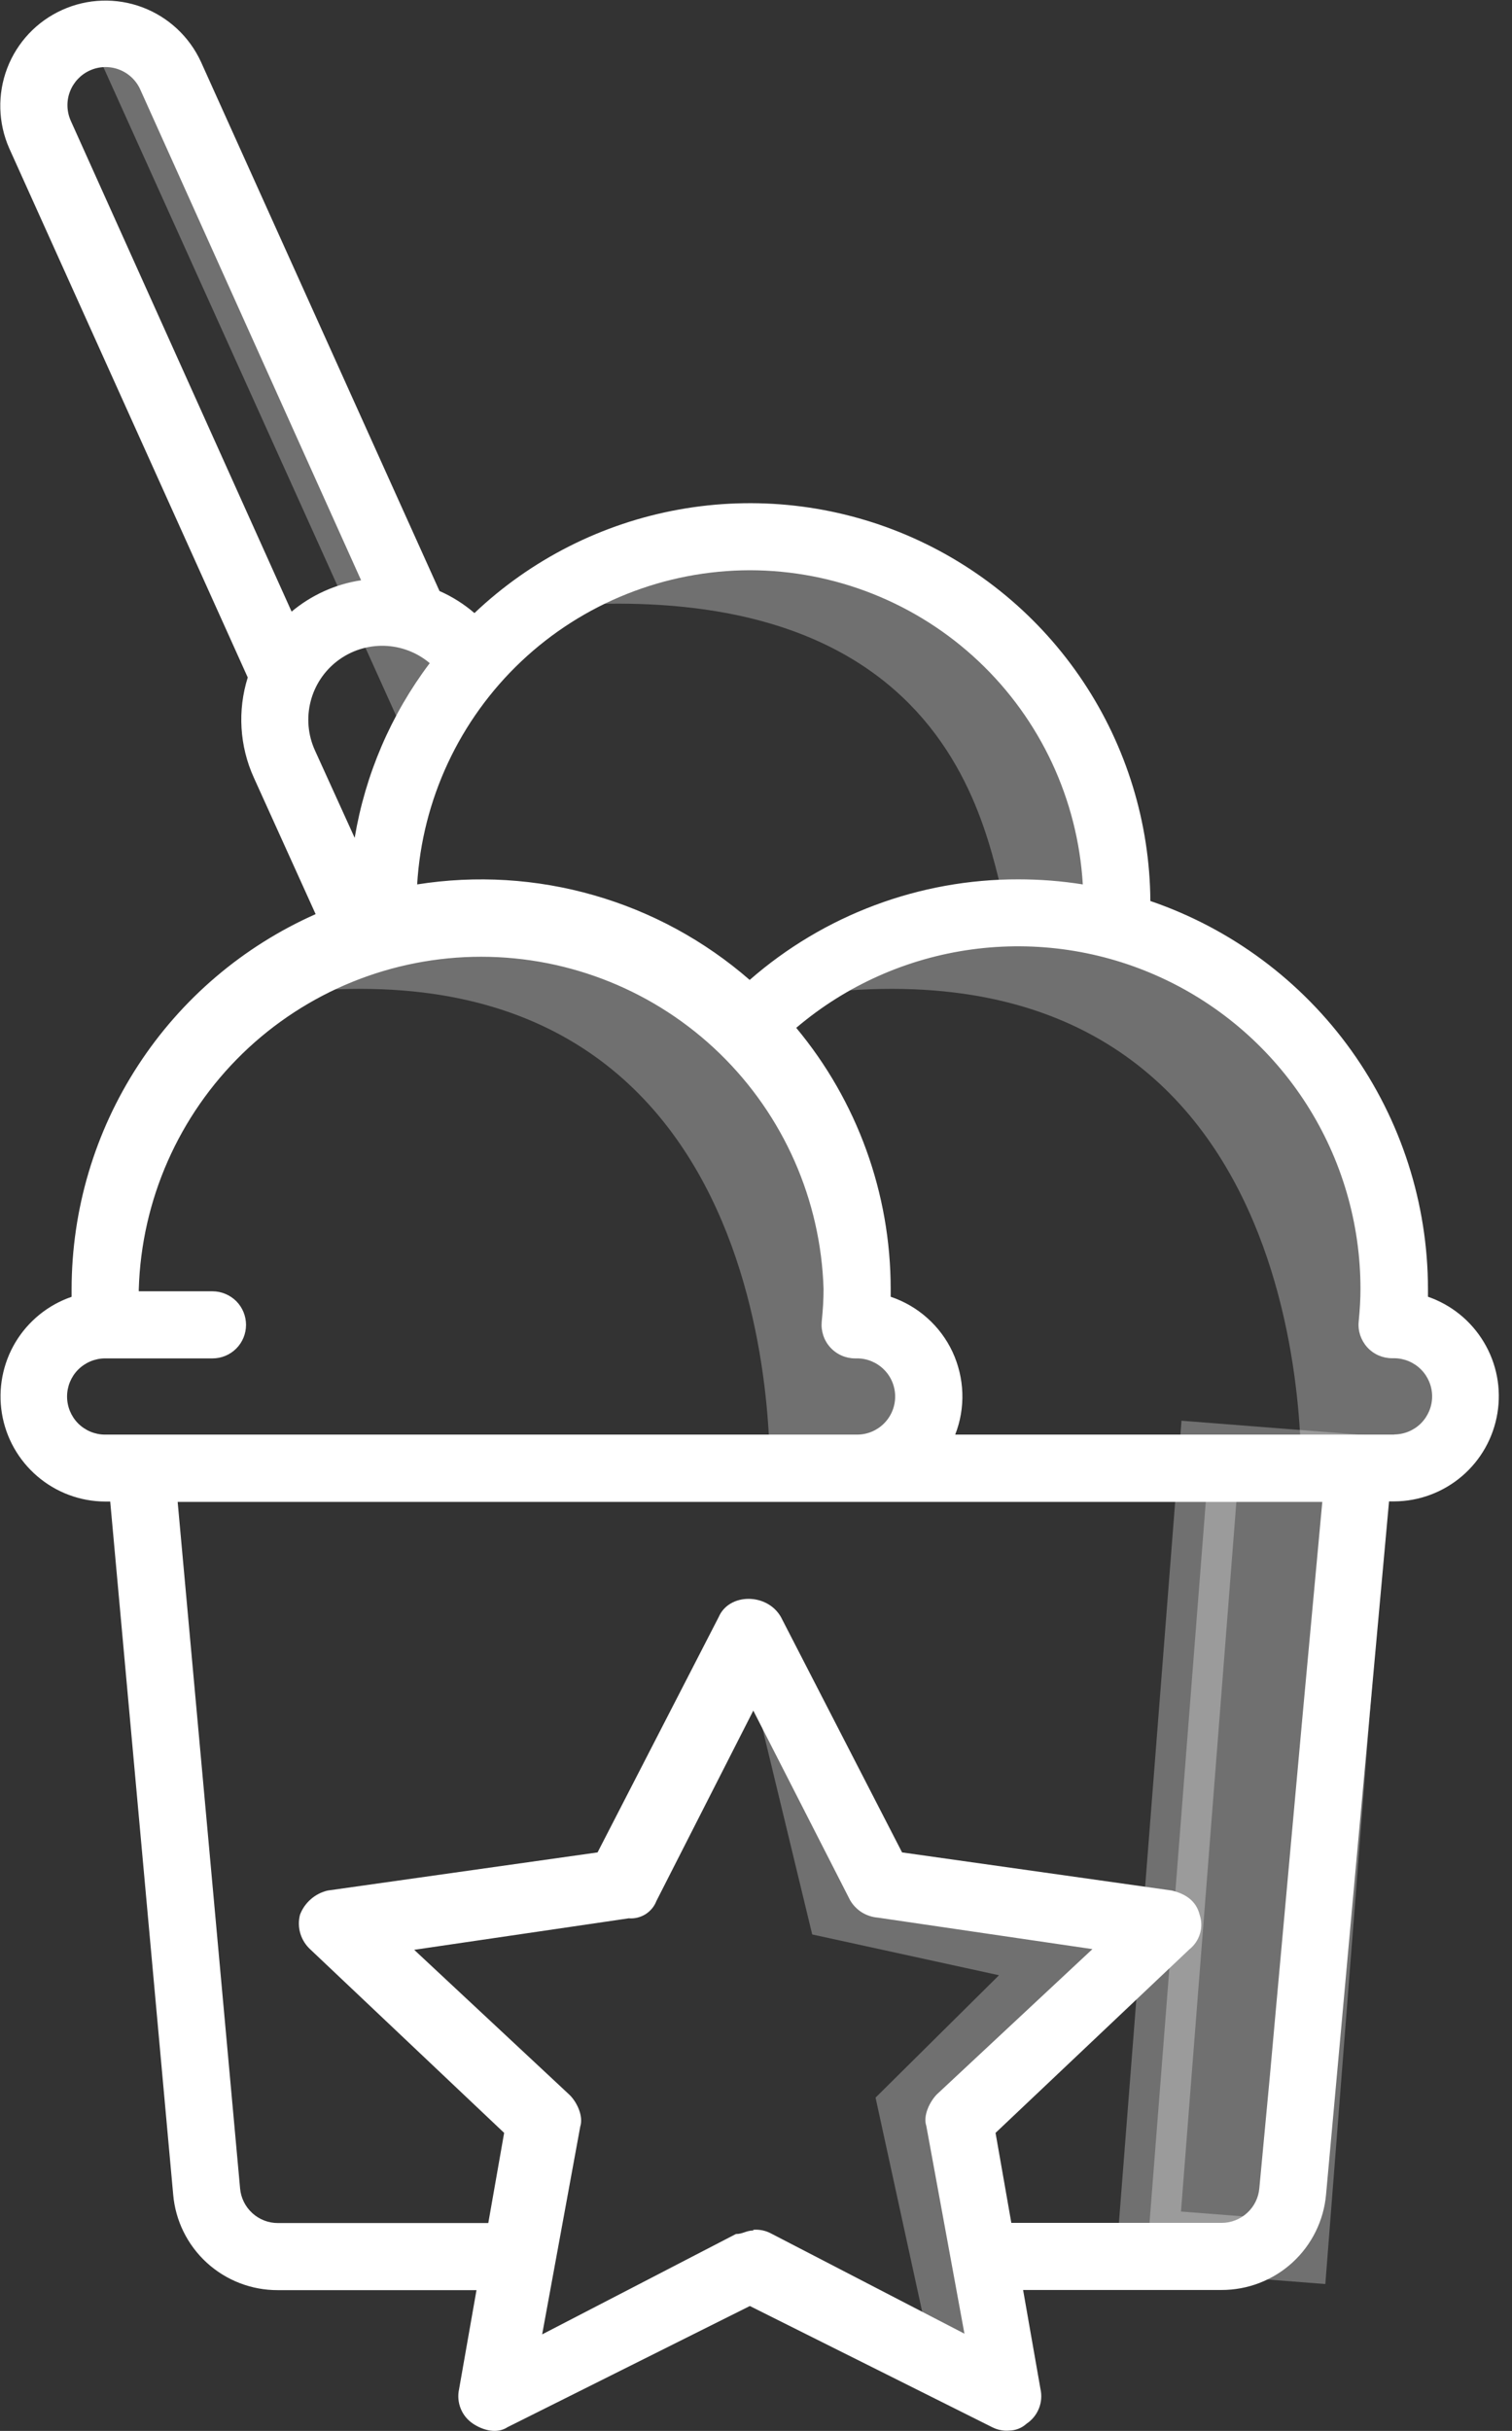
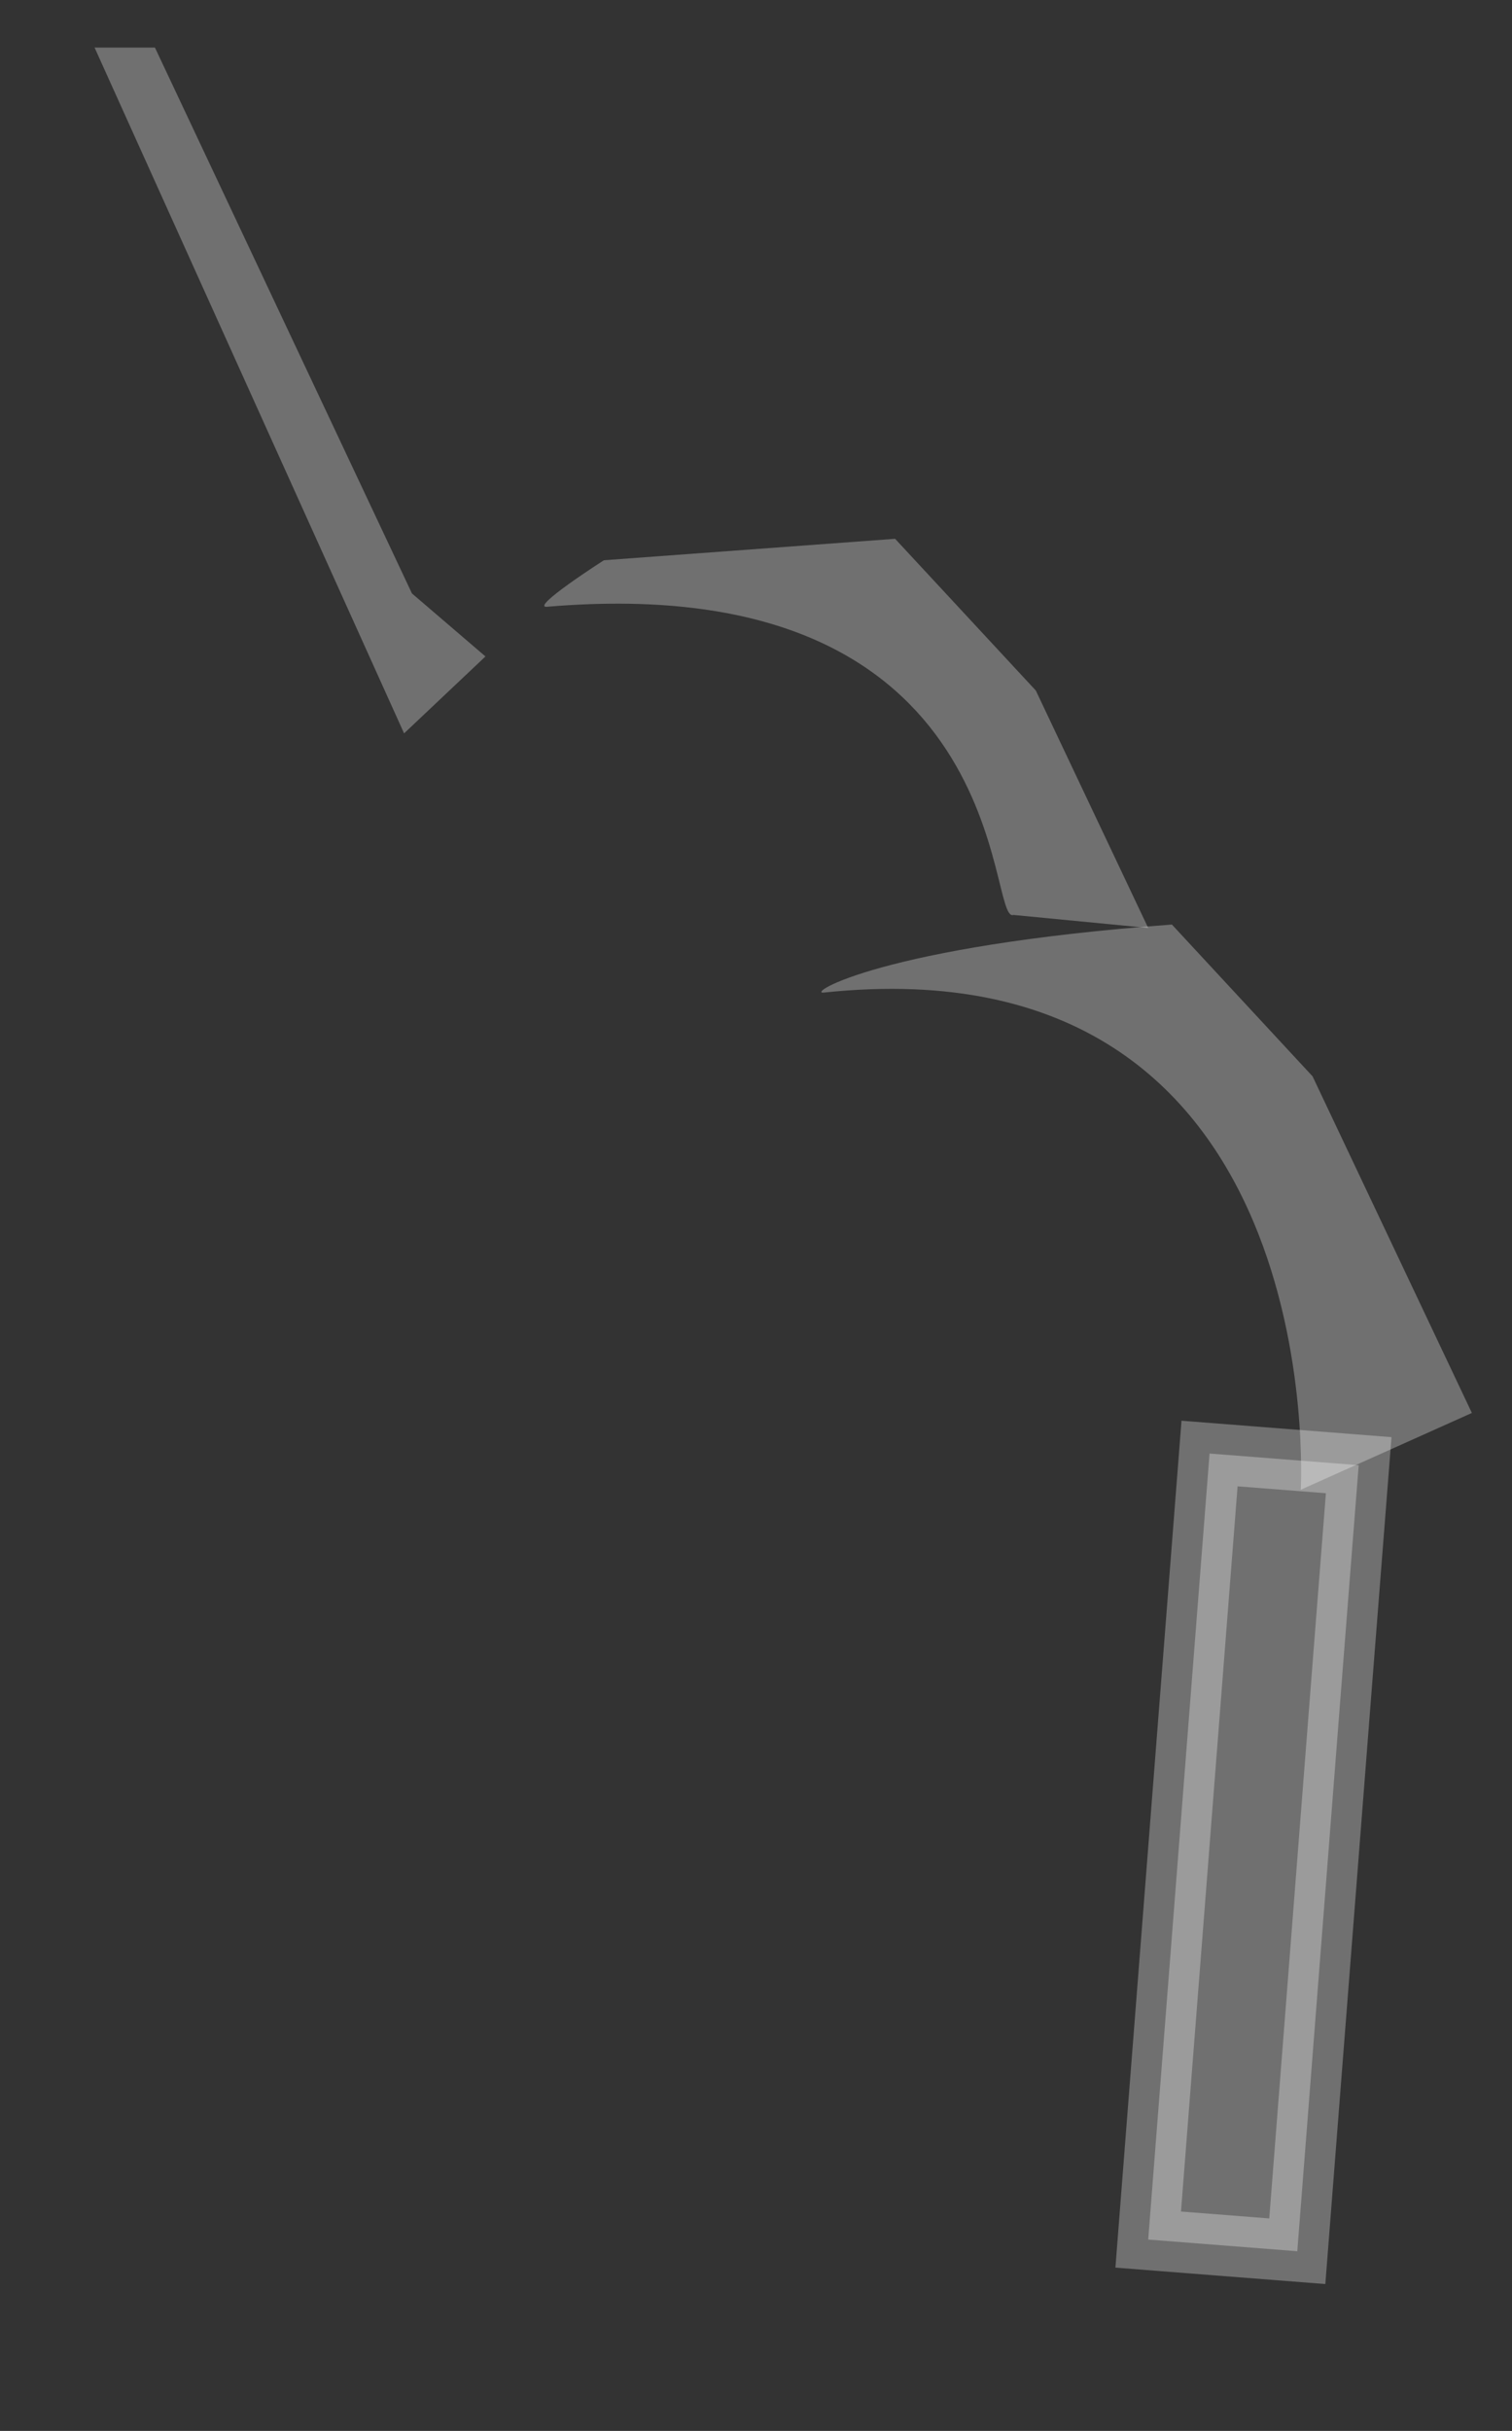
<svg xmlns="http://www.w3.org/2000/svg" width="28" height="45" viewBox="0 0 28 45" fill="none">
  <rect x="0" y="0" width="28" height="45" fill="#333333" stroke="none" />
-   <path d="M13.95 41.277C14.061 41.268 14.173 41.29 14.271 41.341L17.86 43.2L17.154 39.355C17.09 39.162 17.218 38.906 17.347 38.772L20.23 36.081L16.256 35.498C16.151 35.49 16.05 35.456 15.96 35.401C15.871 35.345 15.797 35.268 15.743 35.177L13.95 31.666L12.156 35.19C12.117 35.292 12.045 35.378 11.953 35.436C11.86 35.493 11.752 35.52 11.643 35.511L7.67 36.094L10.553 38.785C10.681 38.913 10.809 39.17 10.745 39.368L10.04 43.213L13.628 41.355C13.757 41.355 13.821 41.29 13.949 41.29L13.95 41.277ZM18.692 44.994C18.581 45.004 18.47 44.981 18.371 44.93L13.886 42.688L9.4 44.93C9.208 45.058 8.951 44.994 8.759 44.866C8.656 44.797 8.576 44.7 8.531 44.585C8.485 44.471 8.475 44.345 8.502 44.224L9.336 39.483L5.747 36.087C5.66 36.007 5.596 35.906 5.562 35.793C5.528 35.68 5.526 35.56 5.555 35.446C5.597 35.334 5.666 35.236 5.756 35.157C5.845 35.079 5.952 35.024 6.068 34.997L11.066 34.291L13.309 29.934C13.502 29.485 14.206 29.485 14.462 29.934L16.705 34.291L21.703 34.997C21.96 35.061 22.152 35.189 22.216 35.446C22.254 35.559 22.256 35.682 22.221 35.797C22.187 35.911 22.118 36.013 22.024 36.087L18.436 39.483L19.268 44.224C19.295 44.345 19.285 44.471 19.239 44.585C19.193 44.7 19.114 44.797 19.011 44.866C18.924 44.946 18.809 44.992 18.691 44.994H18.692Z" fill="white" />
-   <path opacity="0.3" d="M13.886 31.028L15.041 35.81L18.5 36.565L16.214 38.83L17.154 43.144L18.659 44.217L17.704 38.996L21.222 35.789L16.214 34.511L14.187 30.383L13.886 31.028Z" fill="white" />
-   <path opacity="0.3" d="M15.258 18.374C24.678 17.376 24.088 27.578 24.088 27.578L27.257 26.156L24.307 19.925L21.702 17.115L16.309 17.512C16.309 17.512 14.92 18.411 15.258 18.374Z" fill="white" />
-   <path opacity="0.3" d="M5.419 18.374C14.84 17.376 14.249 27.578 14.249 27.578L17.42 26.156L14.468 19.925L11.863 17.116L6.47 17.513C6.47 17.513 5.081 18.411 5.419 18.374Z" fill="white" />
+   <path opacity="0.3" d="M15.258 18.374C24.678 17.376 24.088 27.578 24.088 27.578L27.257 26.156L24.307 19.925L21.702 17.115C16.309 17.512 14.92 18.411 15.258 18.374Z" fill="white" />
  <path opacity="0.3" d="M10.133 11.232C18.828 10.495 18.264 17.119 18.768 16.937L21.263 17.178L19.182 12.783L16.576 9.974L11.183 10.371C11.183 10.371 9.794 11.261 10.133 11.232Z" fill="white" />
  <path opacity="0.3" d="M22.399 26.907L21.263 41.458L24.024 41.674L24.853 31.051L25.161 27.123L22.399 26.907Z" fill="white" stroke="white" stroke-width="1.13" stroke-miterlimit="10" />
-   <path d="M26.444 24.006C26.444 23.958 26.444 23.91 26.444 23.861C26.442 22.277 25.945 20.734 25.024 19.446C24.102 18.159 22.801 17.191 21.303 16.679C21.293 15.234 20.861 13.823 20.06 12.62C19.259 11.416 18.123 10.474 16.793 9.907C15.463 9.341 13.997 9.176 12.575 9.432C11.152 9.688 9.835 10.354 8.786 11.349C8.592 11.182 8.374 11.044 8.139 10.941L3.721 1.144C3.506 0.677 3.115 0.314 2.634 0.134C2.152 -0.046 1.619 -0.028 1.151 0.184C0.682 0.395 0.316 0.784 0.133 1.264C-0.05 1.744 -0.036 2.278 0.172 2.748L4.588 12.541C4.396 13.152 4.436 13.813 4.701 14.396L5.845 16.922C4.501 17.518 3.359 18.49 2.557 19.722C1.755 20.953 1.328 22.391 1.326 23.861C1.326 23.907 1.326 23.955 1.326 24.006C0.891 24.155 0.523 24.454 0.286 24.848C0.05 25.243 -0.039 25.709 0.035 26.163C0.109 26.617 0.342 27.03 0.692 27.329C1.041 27.628 1.486 27.794 1.946 27.796H2.041L3.207 40.623C3.248 41.108 3.471 41.559 3.83 41.887C4.189 42.215 4.659 42.396 5.145 42.394H10.13C10.098 41.98 10.368 41.566 10.331 41.152H5.148C4.972 41.153 4.802 41.087 4.672 40.968C4.542 40.849 4.461 40.686 4.446 40.511L3.29 27.803H24.487L24.12 31.775L23.63 37.168L23.518 38.41L23.321 40.508C23.306 40.683 23.225 40.847 23.095 40.965C22.965 41.084 22.795 41.15 22.619 41.149H18.304C18.342 41.563 18.401 41.977 18.433 42.391H22.617C23.104 42.393 23.574 42.212 23.933 41.884C24.292 41.556 24.515 41.105 24.557 40.62L25.723 27.793H25.82C26.28 27.791 26.724 27.625 27.074 27.326C27.424 27.027 27.656 26.614 27.73 26.16C27.805 25.706 27.716 25.24 27.479 24.846C27.243 24.451 26.874 24.152 26.439 24.003L26.444 24.006ZM13.886 10.556C15.461 10.558 16.976 11.161 18.122 12.241C19.268 13.322 19.958 14.799 20.052 16.372C19.658 16.309 19.259 16.278 18.86 16.278C17.03 16.274 15.261 16.936 13.883 18.14C13.048 17.413 12.064 16.878 11 16.573C9.936 16.267 8.819 16.199 7.725 16.372C7.819 14.8 8.509 13.324 9.653 12.243C10.798 11.162 12.312 10.559 13.886 10.556ZM1.312 2.239C1.235 2.068 1.228 1.874 1.294 1.699C1.36 1.524 1.493 1.382 1.663 1.305C1.834 1.227 2.028 1.221 2.203 1.287C2.378 1.353 2.52 1.485 2.597 1.656L6.687 10.742C6.451 10.777 6.22 10.845 6.002 10.944C5.785 11.042 5.583 11.169 5.4 11.322L1.312 2.239ZM5.83 13.886C5.703 13.604 5.675 13.286 5.752 12.986C5.828 12.685 6.005 12.419 6.252 12.232C6.499 12.045 6.803 11.947 7.113 11.955C7.423 11.963 7.721 12.076 7.958 12.276C7.241 13.226 6.764 14.336 6.568 15.51L5.83 13.886ZM15.875 26.557H1.947C1.76 26.557 1.581 26.483 1.448 26.351C1.316 26.218 1.242 26.039 1.242 25.852C1.242 25.665 1.316 25.485 1.448 25.353C1.581 25.221 1.76 25.146 1.947 25.146H3.935C4.017 25.146 4.098 25.13 4.173 25.099C4.248 25.068 4.317 25.022 4.375 24.964C4.432 24.907 4.478 24.838 4.509 24.763C4.54 24.688 4.556 24.607 4.556 24.525C4.556 24.444 4.54 24.363 4.509 24.288C4.478 24.212 4.432 24.144 4.375 24.086C4.317 24.029 4.248 23.983 4.173 23.952C4.098 23.92 4.017 23.904 3.935 23.904H2.57C2.57 23.89 2.57 23.875 2.57 23.862C2.62 22.214 3.31 20.65 4.493 19.501C5.677 18.353 7.261 17.711 8.91 17.711C10.559 17.711 12.144 18.353 13.327 19.501C14.511 20.65 15.201 22.214 15.251 23.862C15.251 24.041 15.241 24.232 15.217 24.465C15.209 24.552 15.219 24.639 15.246 24.721C15.273 24.803 15.317 24.879 15.376 24.943C15.434 25.007 15.505 25.058 15.584 25.093C15.663 25.128 15.749 25.146 15.835 25.146H15.872C16.059 25.146 16.238 25.221 16.37 25.353C16.503 25.485 16.577 25.665 16.577 25.852C16.577 26.039 16.503 26.218 16.37 26.351C16.238 26.483 16.059 26.557 15.872 26.557H15.875ZM25.823 26.557H17.689C17.785 26.312 17.83 26.049 17.821 25.786C17.812 25.523 17.75 25.264 17.639 25.025C17.527 24.786 17.368 24.573 17.171 24.398C16.974 24.222 16.744 24.089 16.494 24.005C16.494 23.957 16.494 23.909 16.494 23.859C16.494 22.094 15.875 20.384 14.745 19.027C15.667 18.243 16.795 17.739 17.994 17.576C19.194 17.412 20.415 17.595 21.514 18.103C22.613 18.611 23.544 19.423 24.196 20.443C24.848 21.463 25.194 22.648 25.194 23.859C25.194 24.038 25.184 24.229 25.161 24.463C25.152 24.549 25.162 24.636 25.189 24.718C25.217 24.8 25.261 24.876 25.319 24.94C25.377 25.004 25.448 25.055 25.527 25.09C25.607 25.125 25.692 25.143 25.779 25.143H25.815C26.002 25.143 26.182 25.218 26.314 25.35C26.446 25.482 26.521 25.662 26.521 25.849C26.521 26.036 26.446 26.215 26.314 26.348C26.182 26.48 26.002 26.554 25.815 26.554L25.823 26.557Z" fill="white" />
  <path opacity="0.3" d="M1.751 0.88L7.483 13.576L8.99 12.152L7.629 10.986L2.869 0.88H1.751Z" fill="white" />
</svg>